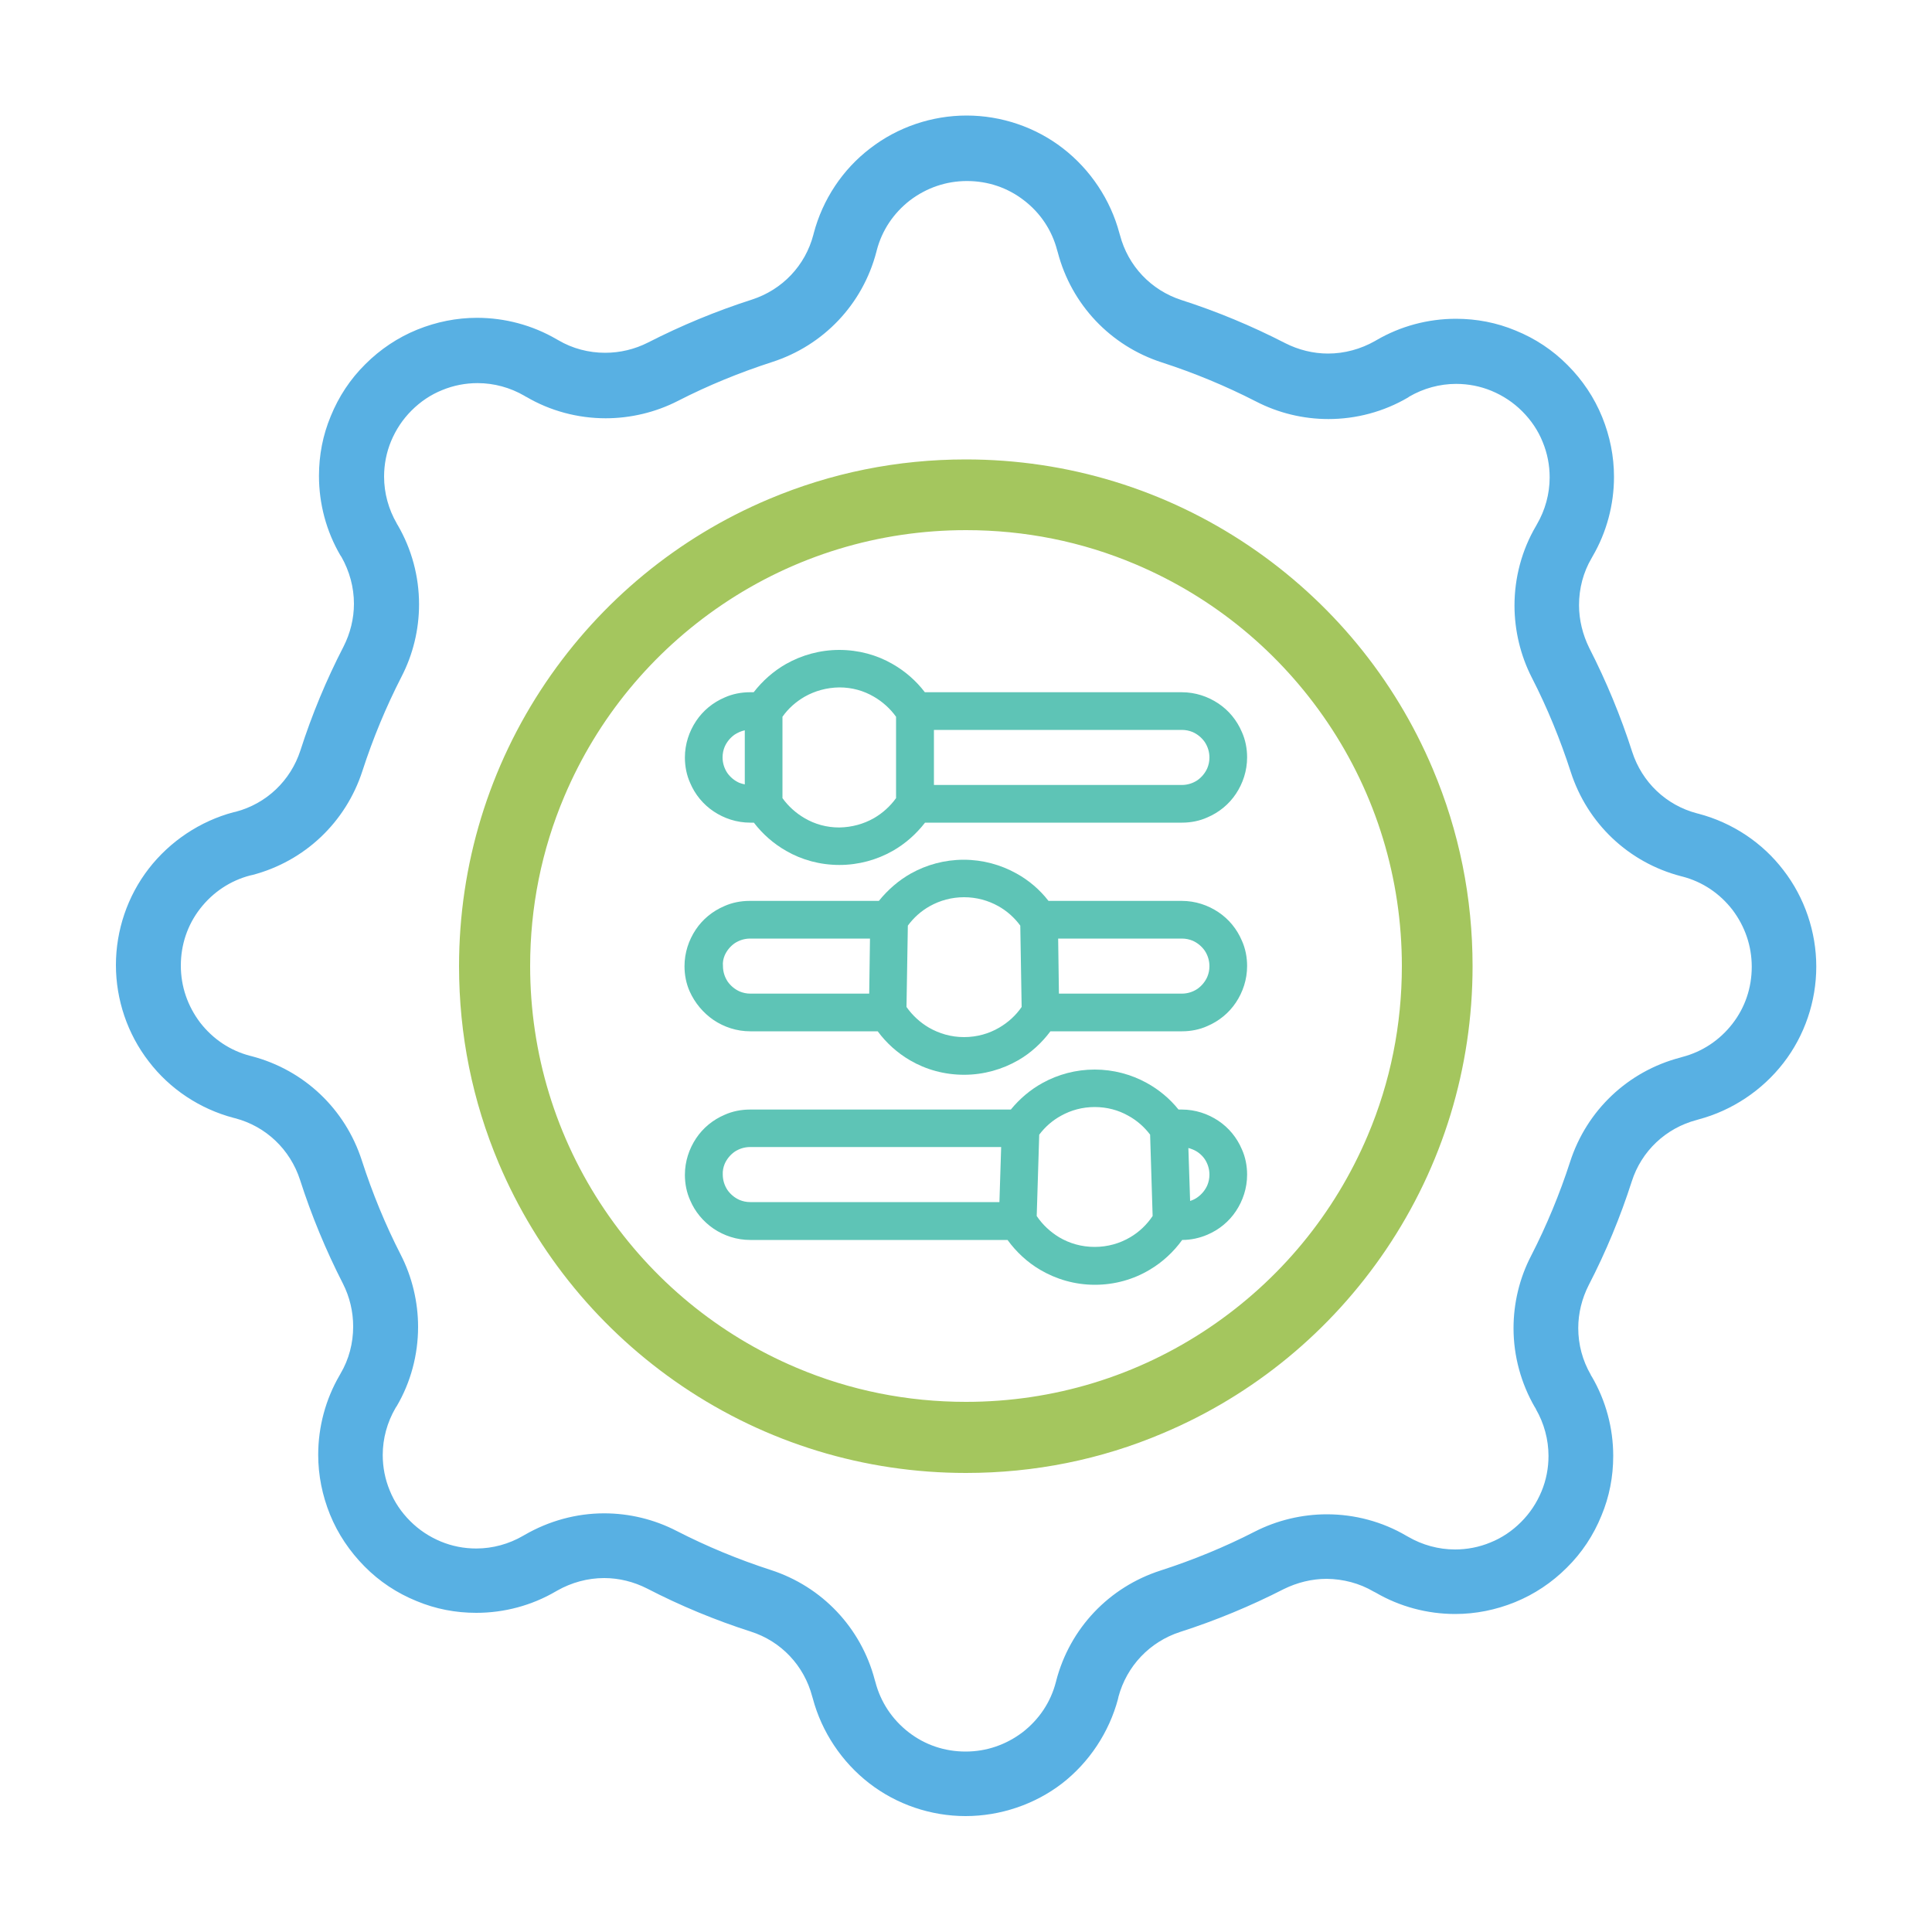
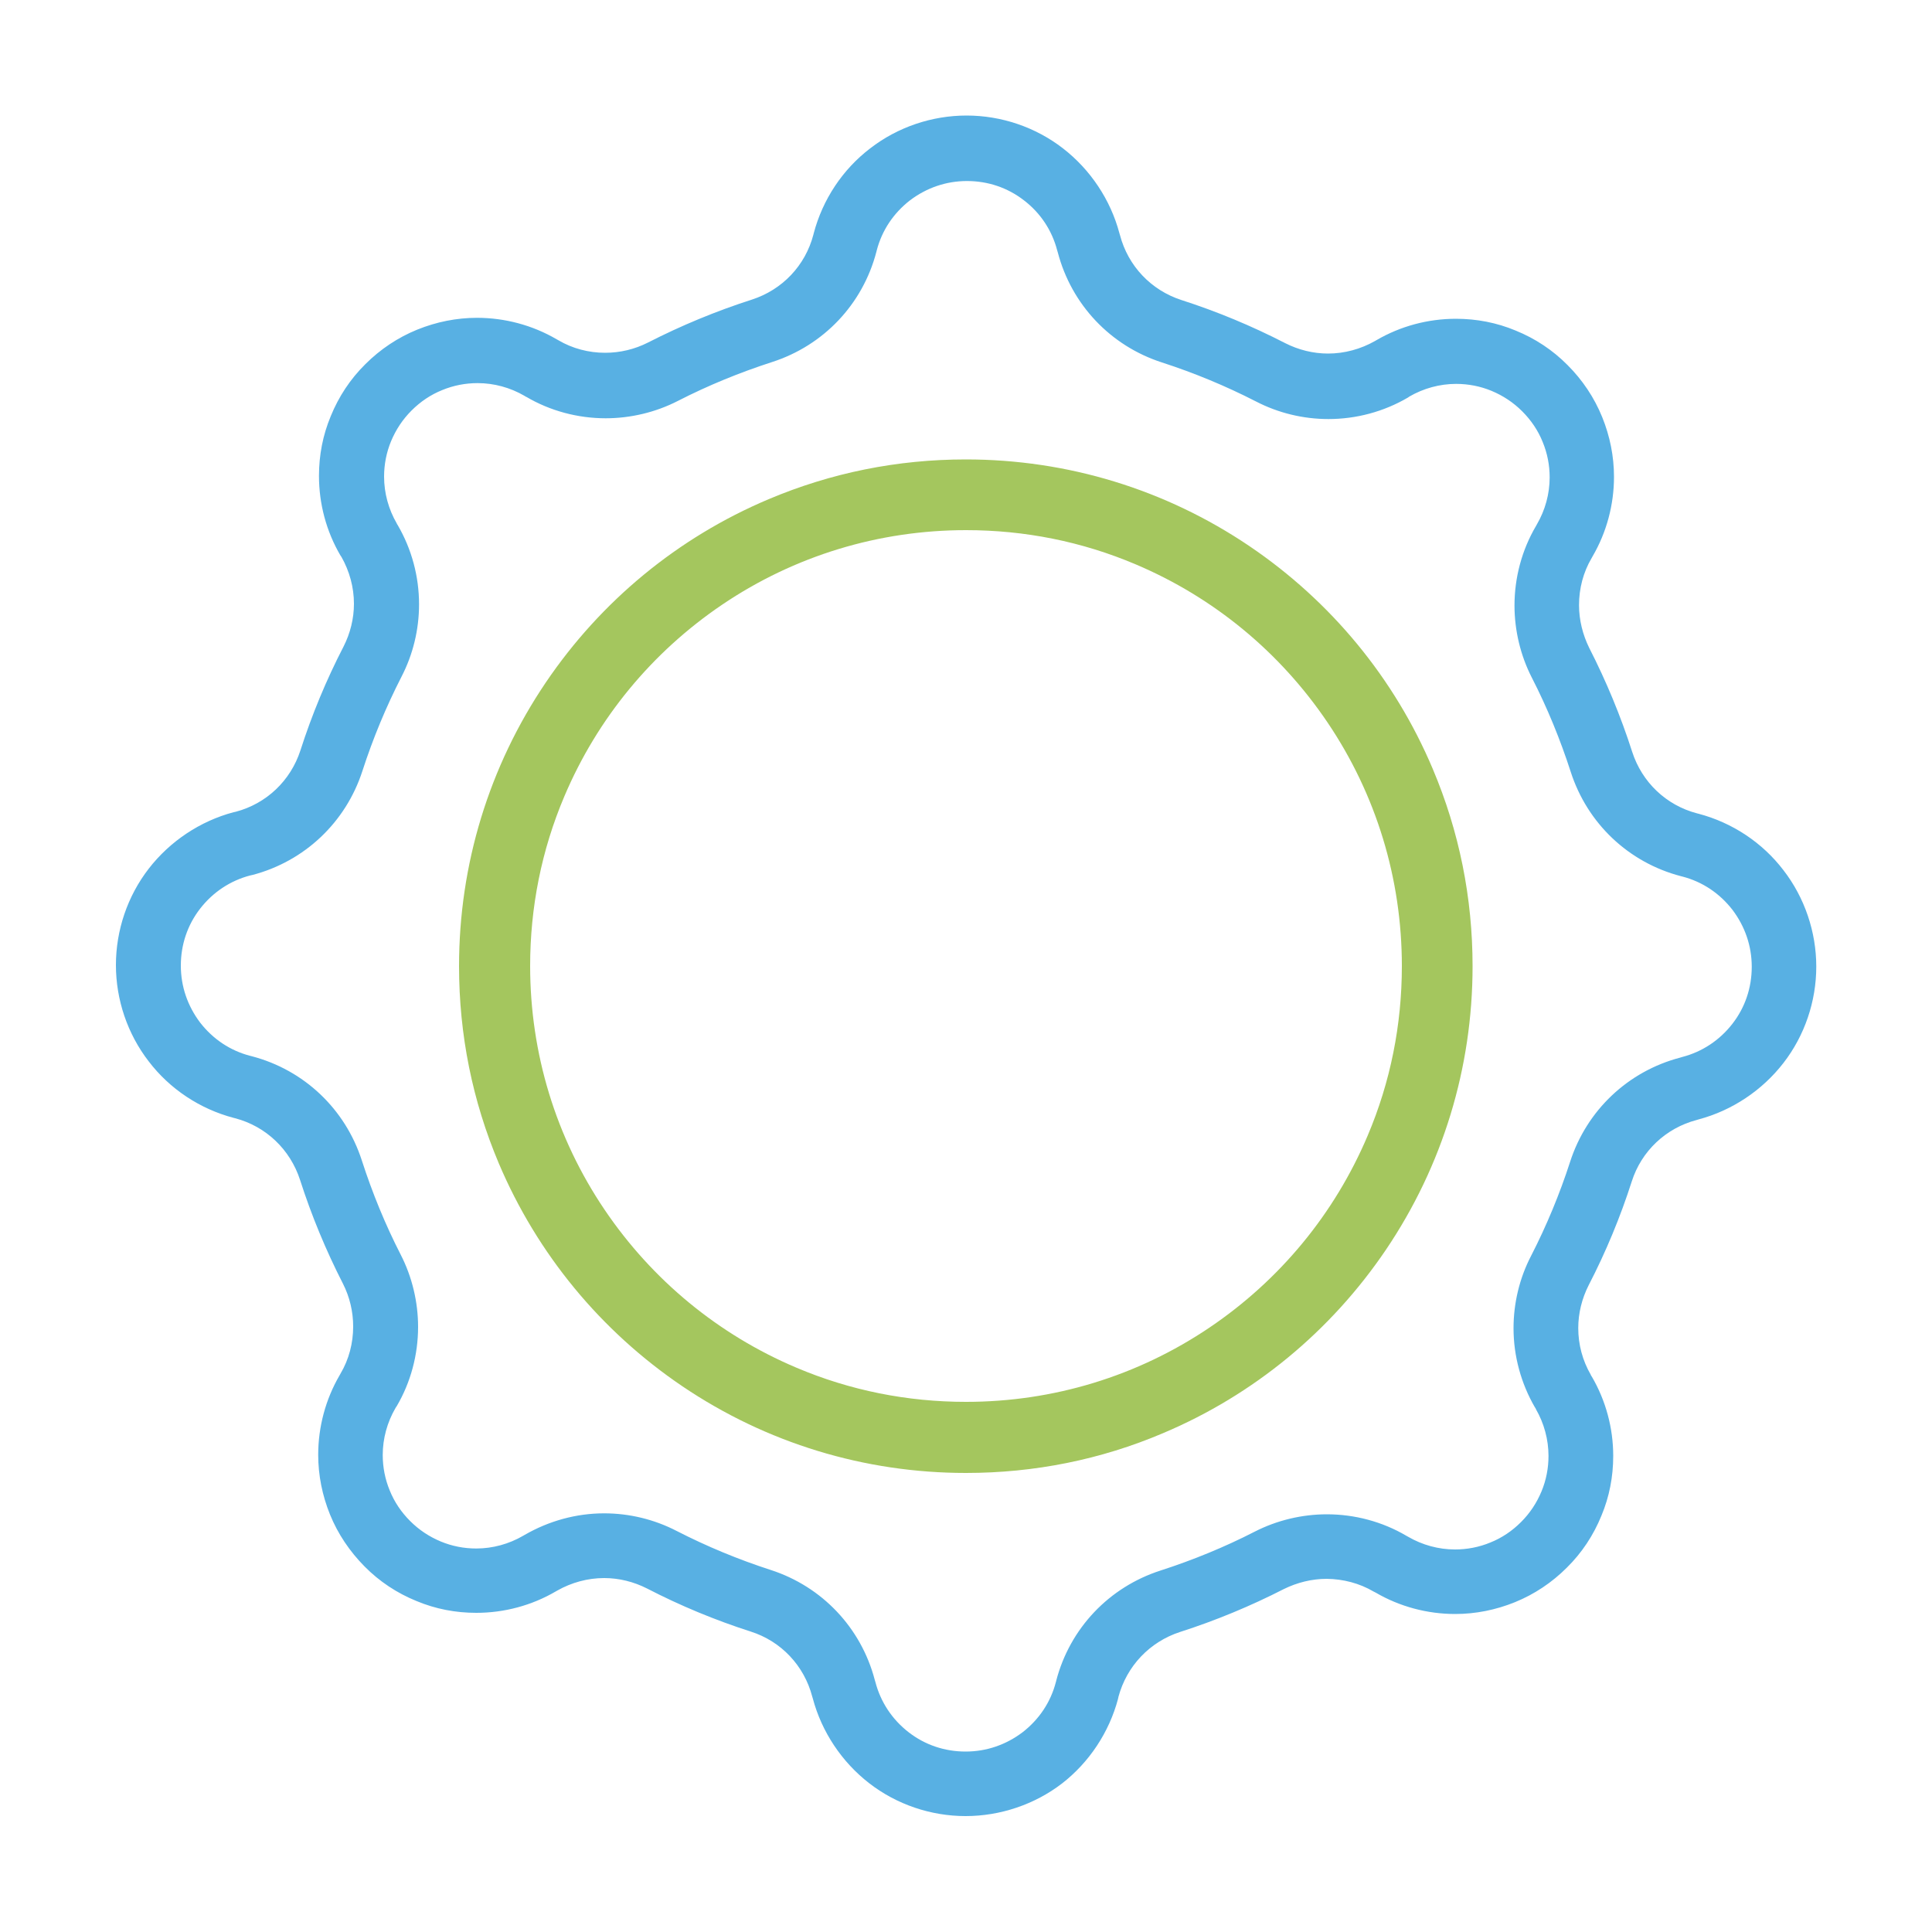
<svg xmlns="http://www.w3.org/2000/svg" version="1.1" id="Layer_1" x="0px" y="0px" viewBox="0 0 1000 1000" style="enable-background:new 0 0 1000 1000;" xml:space="preserve">
  <style type="text/css">
	.st0{fill:#58B0E3;}
	.st1{fill:#A4C65E;}
	.st2{fill:#5F6468;}
	.st3{fill:#5EC4B6;}
</style>
  <g>
    <path class="st0" d="M499.8,940C499.8,940,499.8,940,499.8,940c-18,0-35.7-6-49.9-17c-14.2-11-24.6-26.6-29.2-43.9l-0.3-1   c-4.2-16-16.1-28.6-31.8-33.6c-18.4-5.9-36.5-13.4-53.7-22.3c-6.9-3.5-14.5-5.4-22.2-5.4c-8.5,0-16.9,2.3-24.3,6.5l-0.7,0.4   c-12.5,7.3-26.7,11.1-41.2,11.1c0,0,0,0,0,0c-10.7,0-21.1-2-30.9-6.1c-10.1-4.1-19.2-10.1-26.9-17.9s-13.8-16.8-17.9-26.9   c-4-9.9-6.1-20.3-6.1-30.9c0-14.4,3.8-28.7,11.1-41.2l0.5-0.9c4.3-7.3,6.5-15.7,6.5-24.3c0-7.7-1.8-15.3-5.3-22.2   c-8.8-17.2-16.3-35.3-22.2-53.7c-5.1-15.7-17.6-27.7-33.6-31.9l-0.8-0.2c-17.4-4.6-33-14.9-43.9-29.2c-11-14.2-17-31.9-17-49.9   c0-18,6-35.7,17-49.9c11-14.2,26.6-24.6,43.9-29.2c0,0,0.1,0,0.1,0l0.8-0.2c0,0,0.1,0,0.1,0c16-4.2,28.5-16.1,33.6-31.8   c5.9-18.4,13.4-36.5,22.3-53.7c3.5-6.9,5.4-14.5,5.4-22.2c0-8.5-2.3-16.9-6.5-24.3c0,0,0-0.1-0.1-0.1l-0.3-0.5c0,0,0-0.1-0.1-0.1   c-7.3-12.5-11.1-26.7-11.1-41.2c0-10.7,2-21.1,6.1-30.9c4.1-10.1,10.1-19.2,17.9-26.9c7.7-7.7,16.8-13.8,26.9-17.9   c9.9-4,20.3-6.1,30.9-6.1c0,0,0,0,0,0c14.4,0,28.7,3.8,41.2,11.1l0.9,0.5c0,0,0,0,0,0c7.3,4.3,15.7,6.5,24.2,6.5   c7.7,0,15.3-1.8,22.2-5.3c17.2-8.8,35.3-16.3,53.7-22.2c15.8-5.1,27.7-17.6,31.9-33.6l0.2-0.8c0,0,0,0,0,0   c4.6-17.4,14.9-33,29.2-43.9c14.2-11,31.9-17,49.9-17c0,0,0,0,0,0c18,0,35.7,6,49.9,17c14.2,11,24.6,26.6,29.2,43.9l0.3,1   c4.2,16,16.1,28.5,31.8,33.6c18.4,5.9,36.4,13.4,53.7,22.3c6.9,3.5,14.5,5.4,22.2,5.4c8.5,0,16.9-2.3,24.3-6.5l0.7-0.4c0,0,0,0,0,0   c12.5-7.3,26.7-11.1,41.2-11.1c0,0,0,0,0,0c10.7,0,21.1,2,30.9,6.1c10.1,4.1,19.2,10.1,26.9,17.9c7.7,7.7,13.8,16.8,17.9,26.9   c4,9.9,6.1,20.3,6.1,30.9c0,14.4-3.8,28.7-11.1,41.2l-0.5,0.9c-4.3,7.3-6.5,15.7-6.5,24.3c0,7.7,1.9,15.3,5.3,22.2   c8.8,17.2,16.3,35.3,22.2,53.7c5.1,15.8,17.6,27.7,33.6,31.9l0.8,0.2c17.4,4.6,33,14.9,43.9,29.2c11,14.2,17,32,17,49.9   c0,18-6,35.7-17,49.9c-11,14.2-26.6,24.6-43.9,29.2l-1,0.3c-16,4.2-28.6,16.1-33.6,31.8c-5.9,18.4-13.4,36.5-22.3,53.7   c-3.5,6.9-5.4,14.5-5.4,22.2c0,8.5,2.2,16.8,6.5,24.2c0,0,0,0,0,0.1l0.4,0.7c0,0,0,0.1,0.1,0.1c7.3,12.5,11.1,26.7,11.1,41.1   c0,10.7-2,21.1-6.1,30.9c-4.1,10.1-10.1,19.2-17.9,26.9c-7.7,7.7-16.8,13.8-26.9,17.9c-9.9,4-20.3,6.1-30.9,6.1c0,0,0,0,0,0   c-14.4,0-28.7-3.8-41.2-11.1c-0.1,0-0.1-0.1-0.2-0.1l-0.6-0.3c-0.1,0-0.1-0.1-0.2-0.1c-7.3-4.3-15.7-6.5-24.3-6.6   c-7.7,0-15.3,1.9-22.2,5.3c-17.2,8.8-35.3,16.3-53.7,22.2c-15.7,5.1-27.6,17.6-31.9,33.6c0,0,0,0,0,0.1l-0.2,0.8c0,0,0,0,0,0.1   c-4.6,17.3-14.9,32.9-29.1,43.9C535.5,934,517.7,940,499.8,940z M312.7,783.3c13,0,25.9,3.1,37.5,9.1c15.6,8,32,14.8,48.7,20.2   c26.6,8.6,46.8,29.9,53.9,57l0.3,1c2.7,10.4,8.7,19.4,17.2,26c8.5,6.6,18.7,10,29.5,10c10.8,0,20.9-3.5,29.5-10   c8.5-6.6,14.5-15.5,17.2-25.9l0.2-0.7c0,0,0-0.1,0-0.1c7.1-27.1,27.3-48.4,54-57c16.7-5.4,33.1-12.1,48.7-20.1   c11.5-5.9,24.5-9,37.4-9c14.4,0,28.7,3.8,41.1,11.1l0.9,0.5c7.4,4.3,15.8,6.6,24.3,6.6c6.3,0,12.5-1.2,18.3-3.6   c6-2.4,11.3-6,15.9-10.6c4.6-4.6,8.1-9.9,10.6-15.9c2.4-5.8,3.6-12,3.6-18.3c0-8.5-2.3-16.9-6.5-24.2c0,0,0-0.1,0-0.1l-0.4-0.7   c0,0,0-0.1-0.1-0.1c-7.2-12.4-11.1-26.6-11.1-41c0-13,3.1-26,9.1-37.5c8-15.6,14.8-32,20.2-48.7c8.6-26.6,29.9-46.8,57-53.9l1-0.3   c10.4-2.7,19.4-8.7,26-17.2c6.6-8.5,10-18.7,10-29.5c0-10.8-3.5-20.9-10-29.5c-6.6-8.5-15.5-14.5-25.9-17.2l-0.8-0.2   c-27.1-7.1-48.4-27.3-57-54c-5.4-16.7-12.1-33.1-20.1-48.7c-5.9-11.5-9-24.5-9-37.4c0-14.4,3.8-28.7,11.1-41.1l0.5-0.9   c4.3-7.4,6.6-15.8,6.6-24.3c0-6.3-1.2-12.5-3.6-18.3c-2.4-6-6-11.3-10.6-15.9c-4.6-4.6-9.9-8.1-15.9-10.6c-5.8-2.4-12-3.6-18.3-3.6   c-8.5,0-16.9,2.3-24.3,6.6c0,0-0.1,0-0.1,0.1l-0.6,0.4c-12.5,7.3-26.7,11.1-41.1,11.1c0,0,0,0,0,0c-13,0-25.9-3.1-37.5-9.1   c-15.6-8-32-14.8-48.7-20.2c-26.6-8.6-46.8-29.9-53.9-57l-0.3-1c-2.7-10.4-8.7-19.4-17.2-25.9c-8.5-6.6-18.7-10-29.5-10   c-10.8,0-20.9,3.5-29.5,10c-8.5,6.6-14.5,15.5-17.2,25.9l-0.2,0.8c-7.1,27.1-27.3,48.4-54,57c-16.7,5.4-33.1,12.1-48.7,20.1   c-11.5,5.9-24.5,9-37.4,9c-14.4,0-28.7-3.8-41.1-11.1c0,0-0.1,0-0.1,0l-0.8-0.5c-7.4-4.3-15.8-6.6-24.3-6.6   c-6.3,0-12.5,1.2-18.3,3.6c-6,2.4-11.3,6-15.9,10.6c-4.6,4.6-8.1,9.9-10.6,15.9c-2.4,5.8-3.6,12-3.6,18.3c0,8.5,2.3,16.9,6.6,24.3   c0,0,0,0,0,0.1l0.4,0.6c0,0,0,0,0,0c7.3,12.5,11.1,26.7,11.1,41.1c0,13-3.1,25.9-9.1,37.5c-8,15.6-14.8,32-20.2,48.7   c-8.6,26.6-29.9,46.8-57,53.9c0,0,0,0-0.1,0l-0.8,0.2c0,0-0.1,0-0.1,0c-10.4,2.7-19.4,8.7-26,17.2c-6.6,8.5-10,18.7-10,29.5   c0,10.8,3.5,20.9,10,29.5c6.6,8.5,15.5,14.5,25.9,17.2l0.8,0.2c27.1,7.1,48.4,27.3,57,54c5.4,16.7,12.1,33.1,20.1,48.7   c5.9,11.5,9,24.5,9,37.4c0,14.4-3.8,28.7-11.1,41.1c0,0,0,0.1-0.1,0.1l-0.5,0.8c-4.3,7.4-6.6,15.8-6.6,24.3   c0,6.3,1.2,12.5,3.6,18.3c2.4,6,6,11.3,10.6,15.9c4.6,4.6,9.9,8.1,15.9,10.6c5.8,2.4,12,3.6,18.3,3.6c8.5,0,16.9-2.3,24.3-6.6   l0.7-0.4C284.1,787.2,298.3,783.3,312.7,783.3z" />
    <path class="st1" d="M500,762.4c-52.6,0-103.3-15.5-146.7-44.8c-42.3-28.6-75.2-68.5-95.1-115.4c-13.7-32.4-20.6-66.7-20.6-102.1   c0-52.6,15.5-103.3,44.8-146.7c28.6-42.3,68.5-75.2,115.4-95c32.4-13.7,66.7-20.6,102.1-20.6c0,0,0,0,0,0   c52.6,0,103.3,15.5,146.7,44.8c42.3,28.6,75.2,68.5,95,115.4c13.7,32.4,20.6,66.7,20.6,102.1c0,52.6-15.5,103.3-44.8,146.7   c-28.6,42.3-68.5,75.2-115.4,95C569.8,755.5,535.4,762.4,500,762.4C500,762.4,500,762.4,500,762.4z M285.7,409.5l6.4,2.7   c-11.8,27.8-17.7,57.4-17.7,87.8c0,45.2,13.3,88.8,38.5,126.1c24.6,36.4,58.9,64.7,99.3,81.8c27.8,11.8,57.4,17.7,87.8,17.7   c45.2,0,88.8-13.3,126.1-38.5c36.4-24.6,64.7-58.9,81.8-99.3c11.8-27.8,17.7-57.4,17.7-87.8c0-45.2-13.3-88.8-38.5-126.1   c-24.6-36.4-58.9-64.7-99.3-81.8c-27.8-11.8-57.4-17.7-87.8-17.7c-45.2,0-88.8,13.3-126.1,38.5c-36.4,24.6-64.7,58.9-81.8,99.3   L285.7,409.5z" />
    <path class="st2" d="M82.5,454.1L82.5,454.1L82.5,454.1z" />
-     <path class="st3" d="M375.1,602.4c1.1-2.5,2.9-4.7,5.2-6.3c2.3-1.5,5-2.4,8-2.4h129.9l-0.9,28.5h-129c-2,0-3.8-0.4-5.5-1.1   c-2.5-1.1-4.7-2.9-6.3-5.2c-1.5-2.3-2.4-5-2.4-8C374,606,374.4,604.1,375.1,602.4L375.1,602.4z M549.2,577.5   c5.2-2.9,11.1-4.5,17.4-4.5c6.4,0,12.3,1.6,17.4,4.5c4.4,2.4,8.3,5.8,11.3,9.8l1.3,42.1c-3,4.5-7,8.3-11.6,11   c-5.4,3.2-11.7,5-18.4,5c-6.8,0-13-1.8-18.4-5c-4.6-2.8-8.6-6.5-11.6-11l1.3-42.1C541,583.2,544.8,579.9,549.2,577.5L549.2,577.5z    M623.6,600c1.5,2.3,2.4,5,2.4,8c0,2-0.4,3.8-1.1,5.5c-1.1,2.5-2.9,4.7-5.2,6.3c-1.1,0.8-2.4,1.4-3.7,1.8l-0.9-27.4   c0.7,0.2,1.4,0.4,2.1,0.7C619.8,595.9,622,597.7,623.6,600L623.6,600z M369.4,636c5.4,3.6,11.9,5.8,18.9,5.8h133.2   c4.5,6.2,10.2,11.5,16.8,15.4c8.3,4.9,18,7.8,28.4,7.8c10.3,0,20.1-2.8,28.4-7.8c6.6-3.9,12.3-9.2,16.8-15.4c4.6,0,9-1,13-2.7   c6.1-2.6,11.2-6.8,14.8-12.2c3.6-5.4,5.8-11.9,5.8-18.9c0-4.6-0.9-9.1-2.7-13.1c-2.6-6.1-6.8-11.2-12.2-14.8   c-5.4-3.6-11.9-5.8-18.9-5.8H610c-4.5-5.6-10.1-10.3-16.5-13.8c-8-4.4-17.2-6.9-26.9-6.9c-9.7,0-18.9,2.5-26.9,6.9   c-6.4,3.5-11.9,8.2-16.5,13.8H388.2c-4.6,0-9.1,0.9-13.1,2.7c-6.1,2.6-11.2,6.8-14.8,12.2c-3.6,5.4-5.8,11.9-5.8,18.9   c0,4.6,0.9,9.1,2.7,13.1C359.7,627.2,364,632.3,369.4,636L369.4,636z" />
-     <path class="st3" d="M375.1,494.5c1.1-2.5,2.9-4.7,5.2-6.3c2.3-1.5,5-2.4,8-2.4h62l-0.4,28.5h-61.5c-2,0-3.8-0.4-5.5-1.1   c-2.5-1.1-4.7-2.9-6.3-5.2c-1.5-2.3-2.4-5-2.4-8C374,498,374.4,496.2,375.1,494.5L375.1,494.5z M481.3,469   c5.2-2.9,11.2-4.6,17.7-4.6c6.5,0,12.5,1.7,17.7,4.6c4.5,2.5,8.4,6,11.4,10.1l0.7,42.1c-3,4.4-7,8-11.6,10.7   c-5.3,3.1-11.5,4.9-18.2,4.9c-6.7,0-12.8-1.8-18.2-4.9c-4.6-2.7-8.6-6.4-11.6-10.7l0.7-42.1C472.9,475,476.8,471.5,481.3,469   L481.3,469z M617.3,486.9c2.5,1.1,4.7,2.9,6.3,5.2c1.5,2.3,2.4,5,2.4,8c0,2-0.4,3.8-1.1,5.5c-1.1,2.5-2.9,4.7-5.2,6.3   c-2.3,1.5-5,2.4-8,2.4h-63.6l-0.4-28.5h64.1C613.7,485.8,615.6,486.2,617.3,486.9L617.3,486.9z M369.4,528   c5.4,3.6,11.9,5.8,18.9,5.8h66c4.5,6.1,10.2,11.2,16.7,15c8.2,4.8,17.8,7.5,28,7.5c10.2,0,19.8-2.8,28-7.5c6.6-3.8,12.2-9,16.7-15   h68.1c4.6,0,9.1-0.9,13.1-2.7c6.1-2.6,11.2-6.8,14.8-12.2c3.6-5.4,5.8-11.9,5.8-18.9c0-4.6-0.9-9.1-2.7-13.1   c-2.6-6.1-6.8-11.2-12.2-14.8c-5.4-3.6-11.9-5.8-18.9-5.8h-69c-4.5-5.8-10.1-10.6-16.6-14.2c-8.1-4.5-17.4-7.1-27.3-7.1   c-9.9,0-19.2,2.6-27.3,7.1c-6.4,3.6-12,8.5-16.6,14.2h-66.9c-4.6,0-9.1,0.9-13.1,2.7c-6.1,2.6-11.2,6.8-14.8,12.2   c-3.6,5.4-5.8,11.9-5.8,18.9c0,4.6,0.9,9.1,2.7,13.1C359.7,519.2,364,524.3,369.4,528L369.4,528z" />
-     <path class="st3" d="M375.1,386.5c1.1-2.5,2.9-4.7,5.2-6.3c1.6-1,3.3-1.8,5.2-2.2V406c-1-0.2-1.9-0.5-2.8-0.8   c-2.5-1.1-4.7-2.9-6.3-5.2c-1.5-2.3-2.4-5-2.4-8C374,390,374.4,388.2,375.1,386.5L375.1,386.5z M416.5,360.6   c5.3-3,11.4-4.7,17.9-4.8c6.6,0,12.6,1.7,17.9,4.8c4.5,2.6,8.5,6.2,11.5,10.4v42.1c-3,4.2-7,7.8-11.5,10.4   c-5.3,3-11.4,4.7-17.9,4.8c-6.6,0-12.6-1.7-17.9-4.8c-4.5-2.6-8.5-6.2-11.5-10.4V371C408,366.7,412,363.2,416.5,360.6L416.5,360.6z    M617.3,378.9c2.5,1.1,4.7,2.9,6.3,5.2c1.5,2.3,2.4,5,2.4,8c0,2-0.4,3.8-1.1,5.5c-1.1,2.5-2.9,4.7-5.2,6.3c-2.3,1.5-5,2.4-8,2.4   H483.4v-28.5h128.4C613.7,377.8,615.6,378.2,617.3,378.9L617.3,378.9z M369.4,420c5.4,3.6,11.9,5.8,18.9,5.8h1.9   c4.5,5.9,10.2,10.9,16.7,14.6c8.1,4.7,17.6,7.3,27.6,7.3c10,0,19.5-2.7,27.6-7.3c6.5-3.7,12.1-8.7,16.7-14.6h133   c4.6,0,9.1-0.9,13.1-2.7c6.1-2.6,11.2-6.8,14.8-12.2c3.6-5.4,5.8-11.9,5.8-18.9c0-4.6-0.9-9.1-2.7-13.1   c-2.6-6.1-6.8-11.2-12.2-14.8c-5.4-3.6-11.9-5.8-18.9-5.8h-133c-4.5-5.9-10.2-10.9-16.7-14.6c-8.1-4.7-17.6-7.3-27.6-7.3   c-10,0-19.5,2.7-27.6,7.3c-6.5,3.7-12.1,8.7-16.7,14.6h-1.9c-4.6,0-9.1,0.9-13.1,2.7c-6.1,2.6-11.2,6.8-14.8,12.2   c-3.6,5.4-5.8,11.9-5.8,18.9c0,4.6,0.9,9.1,2.7,13.1C359.7,411.2,364,416.4,369.4,420L369.4,420z" />
  </g>
</svg>